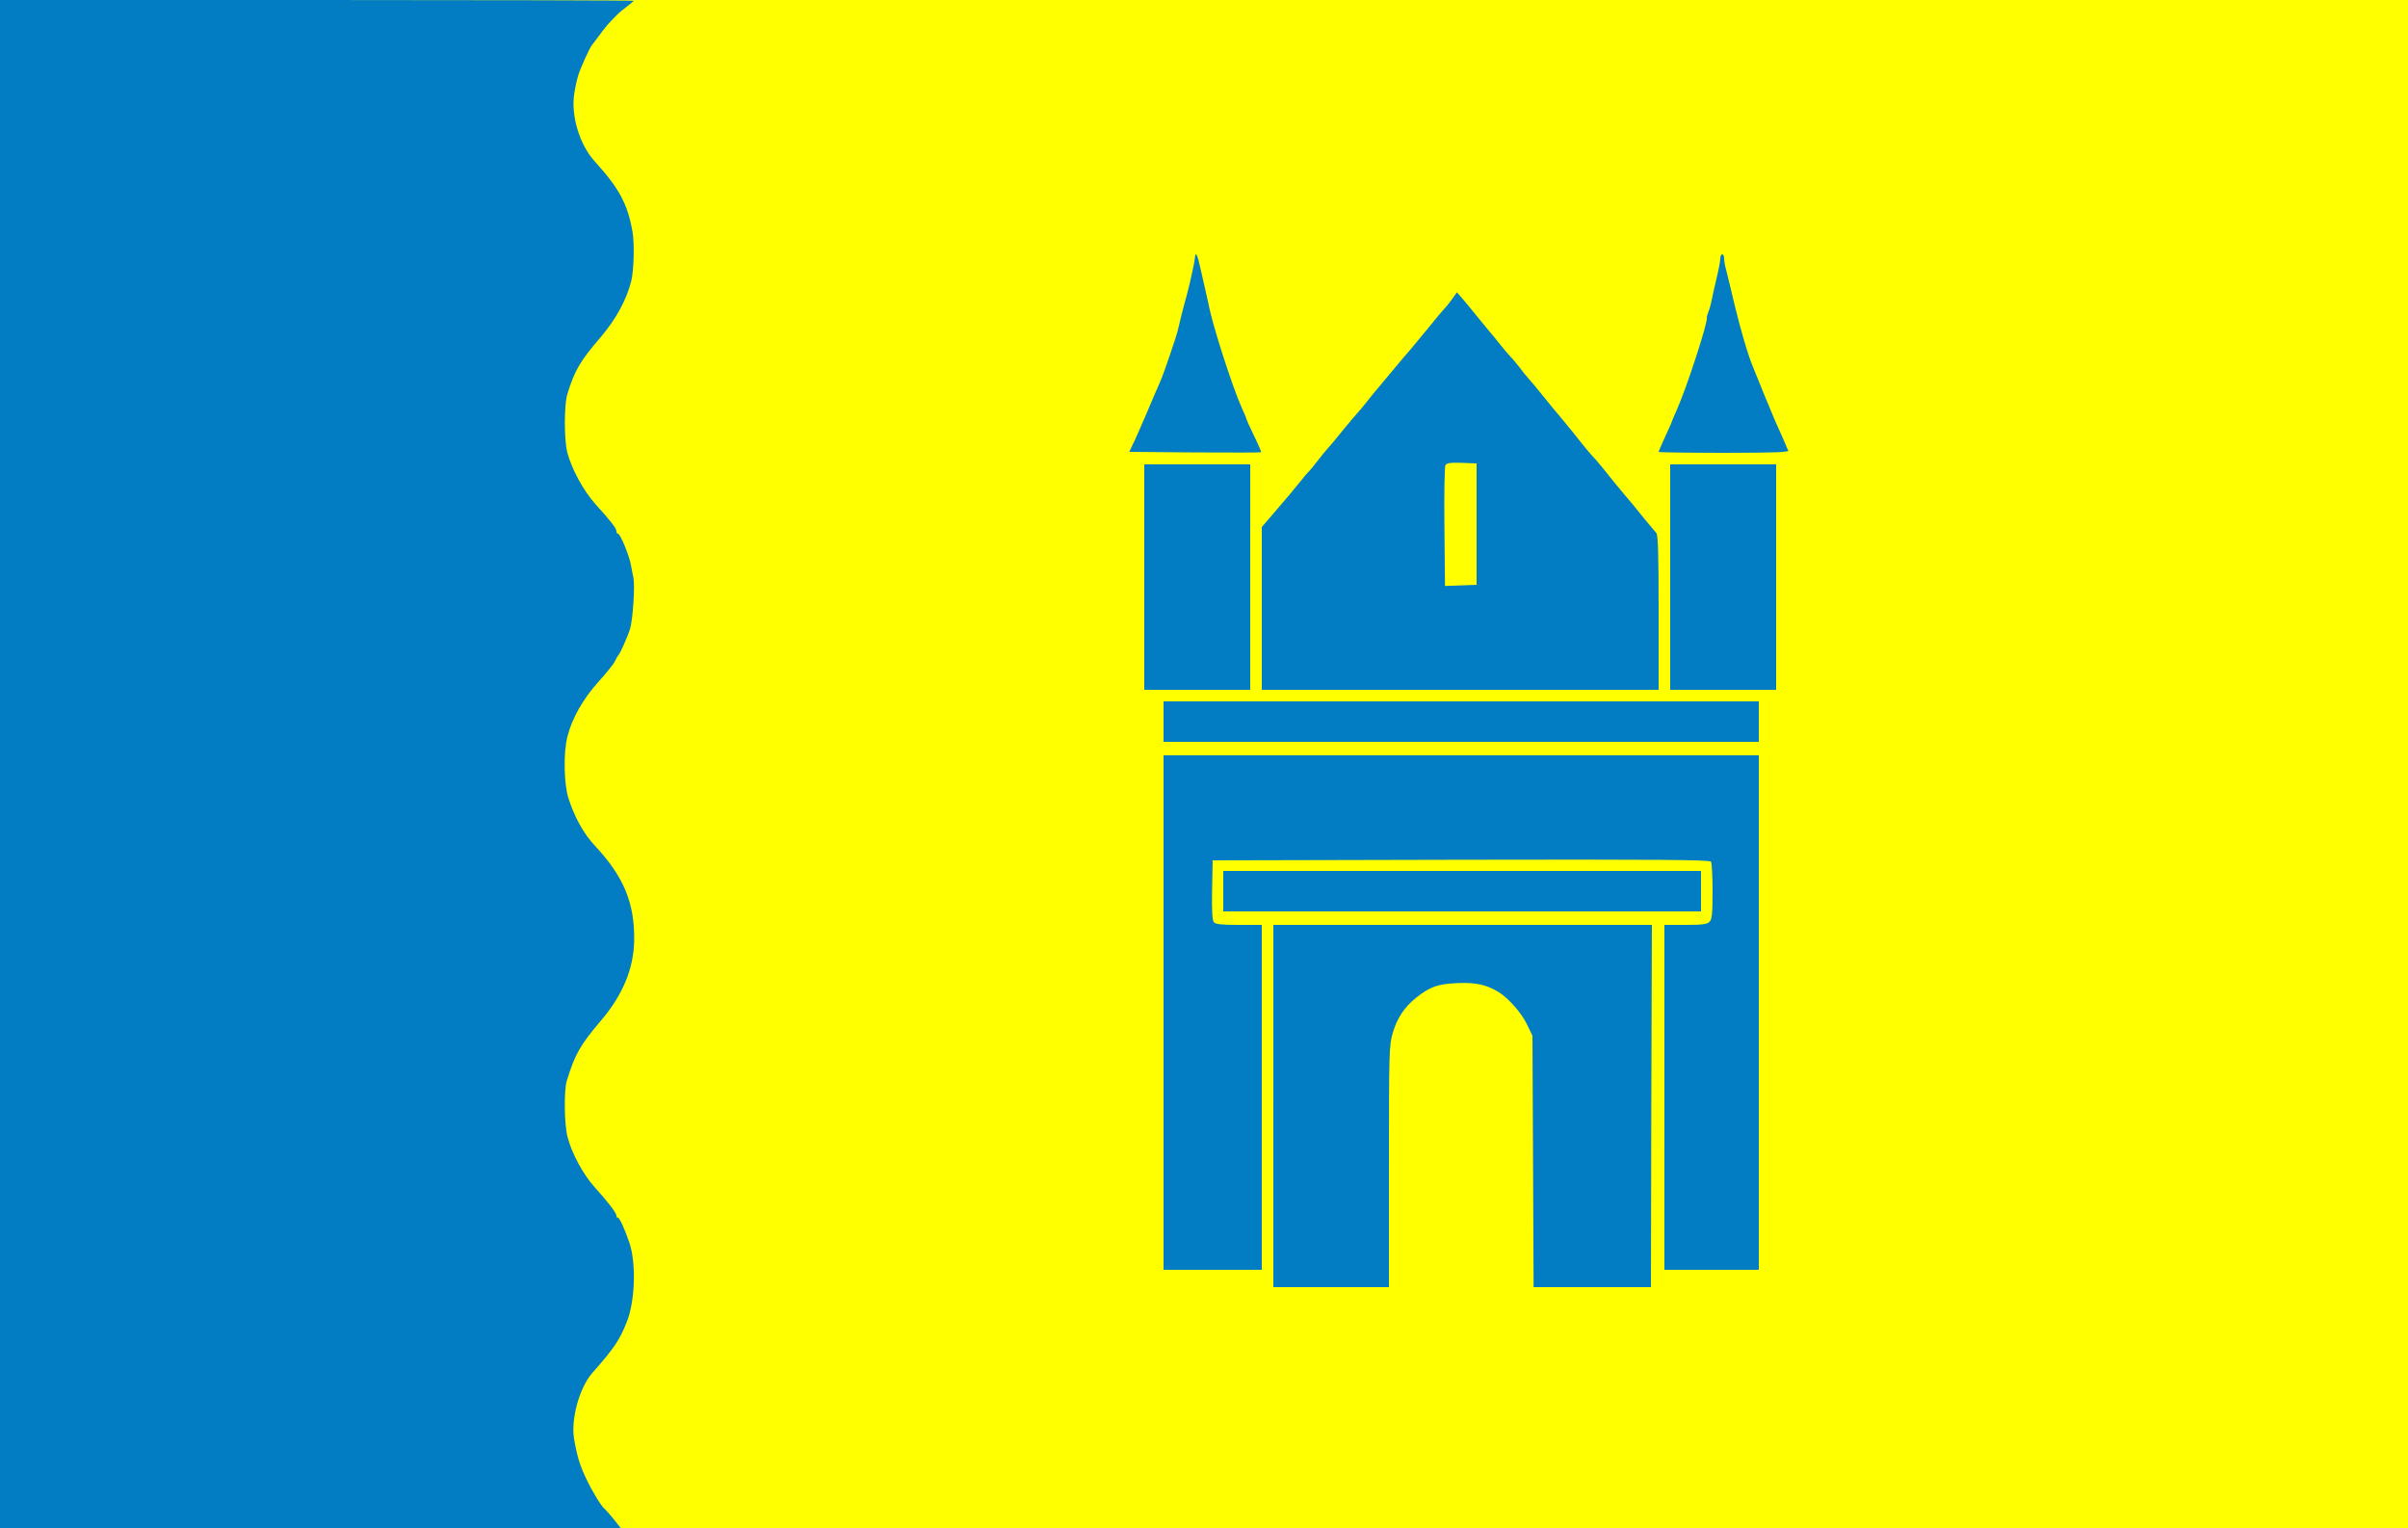
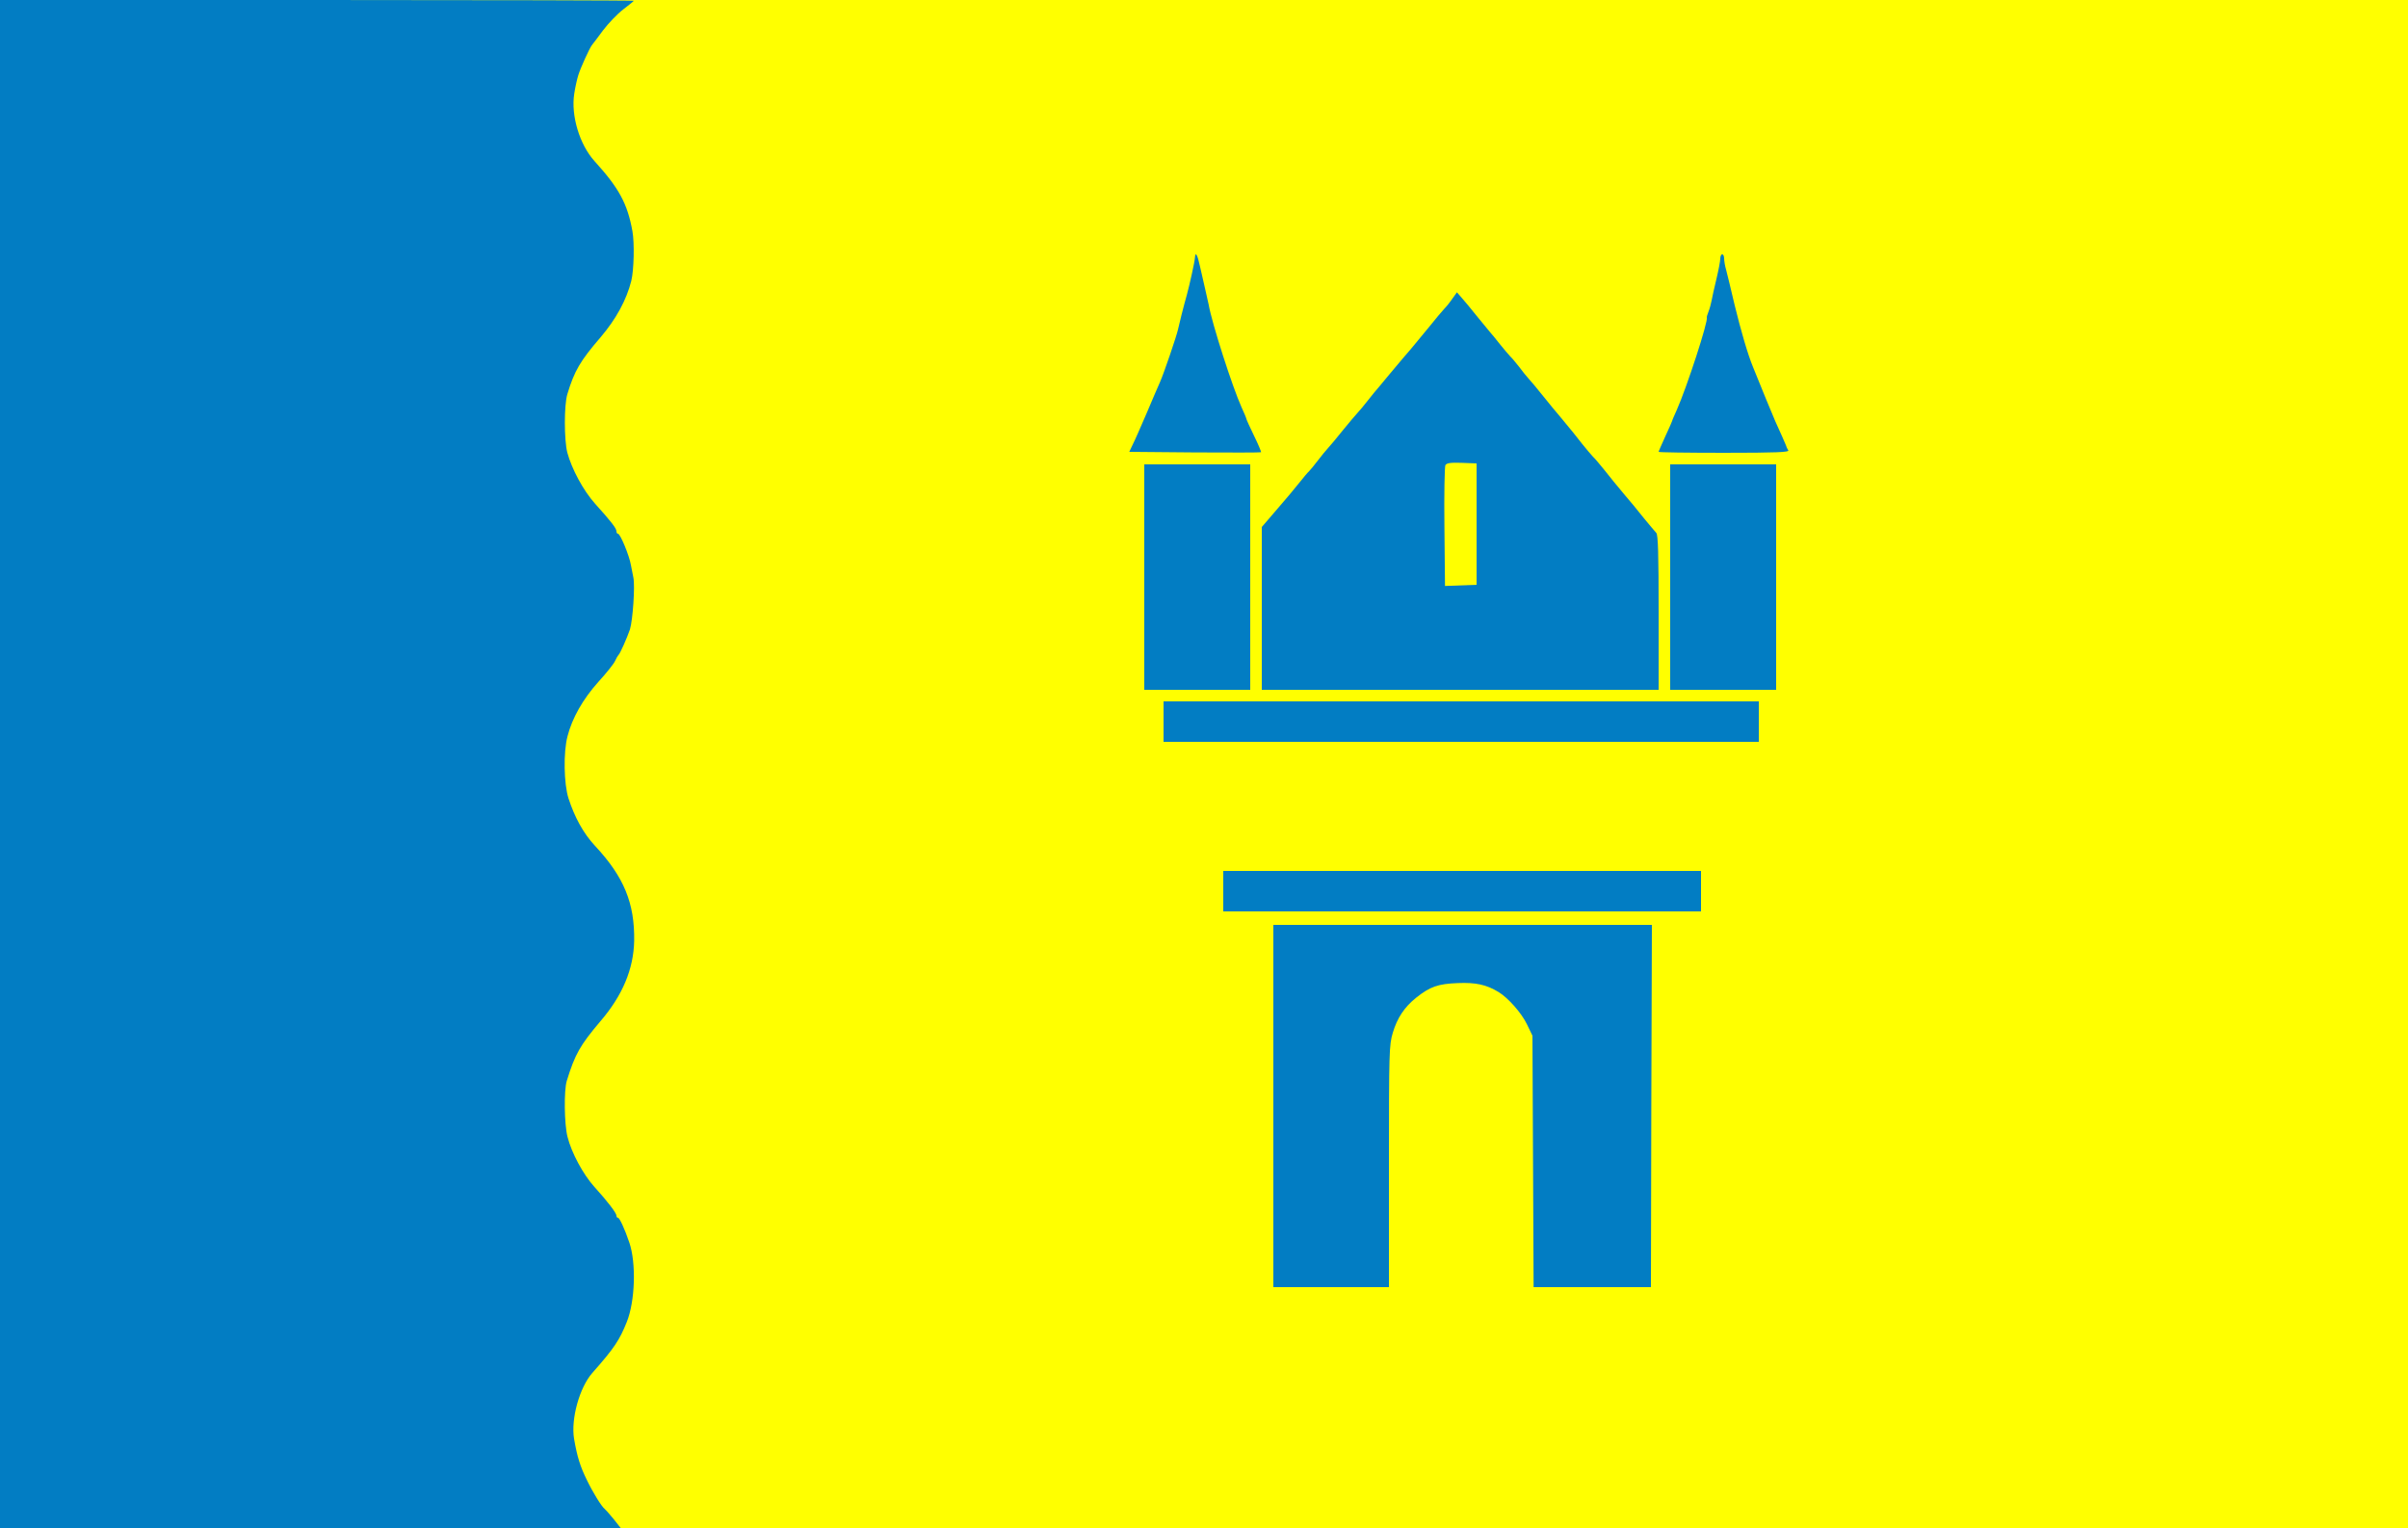
<svg xmlns="http://www.w3.org/2000/svg" version="1.0" width="1250pt" height="793pt" viewBox="0 0 1250 793" preserveAspectRatio="xMidYMid meet">
  <g fill="yellow" stroke="none">
    <rect width="1250" height="793" />
  </g>
  <g transform="translate(0,793) scale(0.1,-0.1)" fill="#027DC3" stroke="none">
    <path d="M0 3965 l0 -3965 1611 0 1611 0 -38 48 c-21 26 -42 49 -46 52 -15 11 -62 87 -92 150 -34 69 -50 120 -66 213 -17 103 28 266 95 342 114 129 141 170 179 265 43 108 49 305 13 411 -24 71 -51 129 -59 129 -5 0 -8 5 -8 11 0 14 -48 76 -115 150 -57 63 -118 175 -139 259 -17 65 -19 241 -4 290 43 140 70 186 174 309 116 135 173 272 176 418 3 196 -53 332 -203 493 -60 64 -106 148 -138 247 -24 75 -27 240 -5 322 24 94 80 193 160 282 42 46 81 95 87 109 6 14 14 27 17 30 9 7 45 90 60 133 15 49 27 225 18 269 -4 18 -9 48 -13 66 -8 48 -55 162 -67 162 -5 0 -8 6 -8 13 0 15 -28 51 -111 143 -61 68 -121 180 -144 265 -17 67 -17 246 0 303 37 122 67 173 173 296 80 94 134 193 159 292 14 57 17 197 6 258 -26 144 -70 224 -197 364 -77 85 -123 236 -105 350 5 34 15 77 21 96 12 39 58 139 70 155 5 6 31 40 58 77 28 37 75 86 105 109 30 23 55 43 55 45 0 2 -740 4 -1645 4 l-1645 0 0 -3965z" />
    <path d="M6203 6593 c-1 -21 -28 -142 -42 -193 -16 -56 -42 -160 -46 -180 -6 -30 -73 -227 -93 -272 -11 -24 -42 -97 -70 -163 -29 -67 -60 -139 -71 -160 l-19 -40 340 -3 c188 -1 343 -1 344 1 2 2 -14 40 -36 85 -22 45 -40 85 -40 88 0 3 -11 30 -25 60 -47 104 -154 436 -171 534 -3 14 -11 50 -18 80 -7 30 -19 83 -27 118 -13 61 -24 79 -26 45z" />
    <path d="M8930 6588 c0 -13 -9 -60 -20 -106 -11 -45 -22 -95 -25 -112 -3 -16 -10 -42 -16 -57 -6 -15 -10 -29 -9 -31 9 -16 -103 -361 -156 -480 -13 -29 -24 -54 -24 -57 0 -2 -16 -38 -35 -79 -19 -42 -35 -78 -35 -81 0 -3 153 -5 341 -5 270 0 339 3 332 13 -4 6 -8 14 -9 17 0 3 -11 27 -23 55 -12 27 -28 63 -36 80 -11 24 -80 193 -115 280 -27 65 -63 189 -95 320 -19 83 -40 166 -45 186 -6 20 -10 46 -10 58 0 11 -4 21 -10 21 -5 0 -10 -10 -10 -22z" />
    <path d="M7540 6381 c-12 -18 -32 -43 -44 -55 -11 -12 -46 -53 -76 -91 -30 -37 -73 -89 -95 -115 -22 -25 -60 -70 -85 -100 -25 -30 -59 -70 -75 -90 -17 -19 -46 -55 -65 -79 -19 -25 -44 -54 -55 -66 -11 -12 -45 -52 -75 -89 -30 -38 -64 -78 -75 -90 -11 -12 -35 -41 -54 -66 -19 -25 -39 -49 -45 -55 -6 -5 -29 -32 -51 -60 -42 -52 -48 -59 -139 -165 l-56 -65 0 -422 0 -423 1030 0 1030 0 0 401 c0 307 -3 403 -12 413 -7 8 -38 44 -68 81 -30 38 -72 89 -94 114 -54 65 -66 79 -111 136 -22 27 -47 57 -56 65 -8 8 -33 38 -55 65 -42 54 -52 66 -110 136 -22 25 -64 77 -94 114 -30 38 -64 78 -75 90 -11 12 -33 39 -49 61 -17 21 -37 46 -46 54 -8 8 -33 38 -55 65 -22 28 -44 55 -50 61 -5 6 -35 42 -65 79 -30 38 -67 82 -81 98 l-26 30 -23 -32z m125 -1171 l0 -315 -82 -3 -82 -3 -3 306 c-2 169 1 313 5 321 7 11 26 14 85 12 l77 -3 0 -315z" />
    <path d="M5940 4935 l0 -585 275 0 275 0 0 585 0 585 -275 0 -275 0 0 -585z" />
    <path d="M8670 4935 l0 -585 275 0 275 0 0 585 0 585 -275 0 -275 0 0 -585z" />
    <path d="M6040 4185 l0 -105 1545 0 1545 0 0 105 0 105 -1545 0 -1545 0 0 -105z" />
-     <path d="M6040 2675 l0 -1335 255 0 255 0 0 895 0 895 -119 0 c-89 0 -121 3 -130 14 -8 9 -11 63 -9 167 l3 154 1289 3 c1025 2 1291 0 1298 -10 4 -7 8 -77 8 -155 0 -115 -3 -144 -16 -157 -12 -13 -39 -16 -125 -16 l-109 0 0 -895 0 -895 245 0 245 0 0 1335 0 1335 -1545 0 -1545 0 0 -1335z" />
    <path d="M6350 3305 l0 -105 1240 0 1240 0 0 105 0 105 -1240 0 -1240 0 0 -105z" />
    <path d="M6610 2190 l0 -940 300 0 300 0 0 626 c0 597 1 630 20 694 23 77 60 133 121 182 73 58 114 72 216 76 94 4 149 -8 213 -47 50 -31 118 -108 146 -166 l29 -60 3 -652 3 -653 305 0 304 0 2 940 3 940 -982 0 -983 0 0 -940z" />
  </g>
</svg>